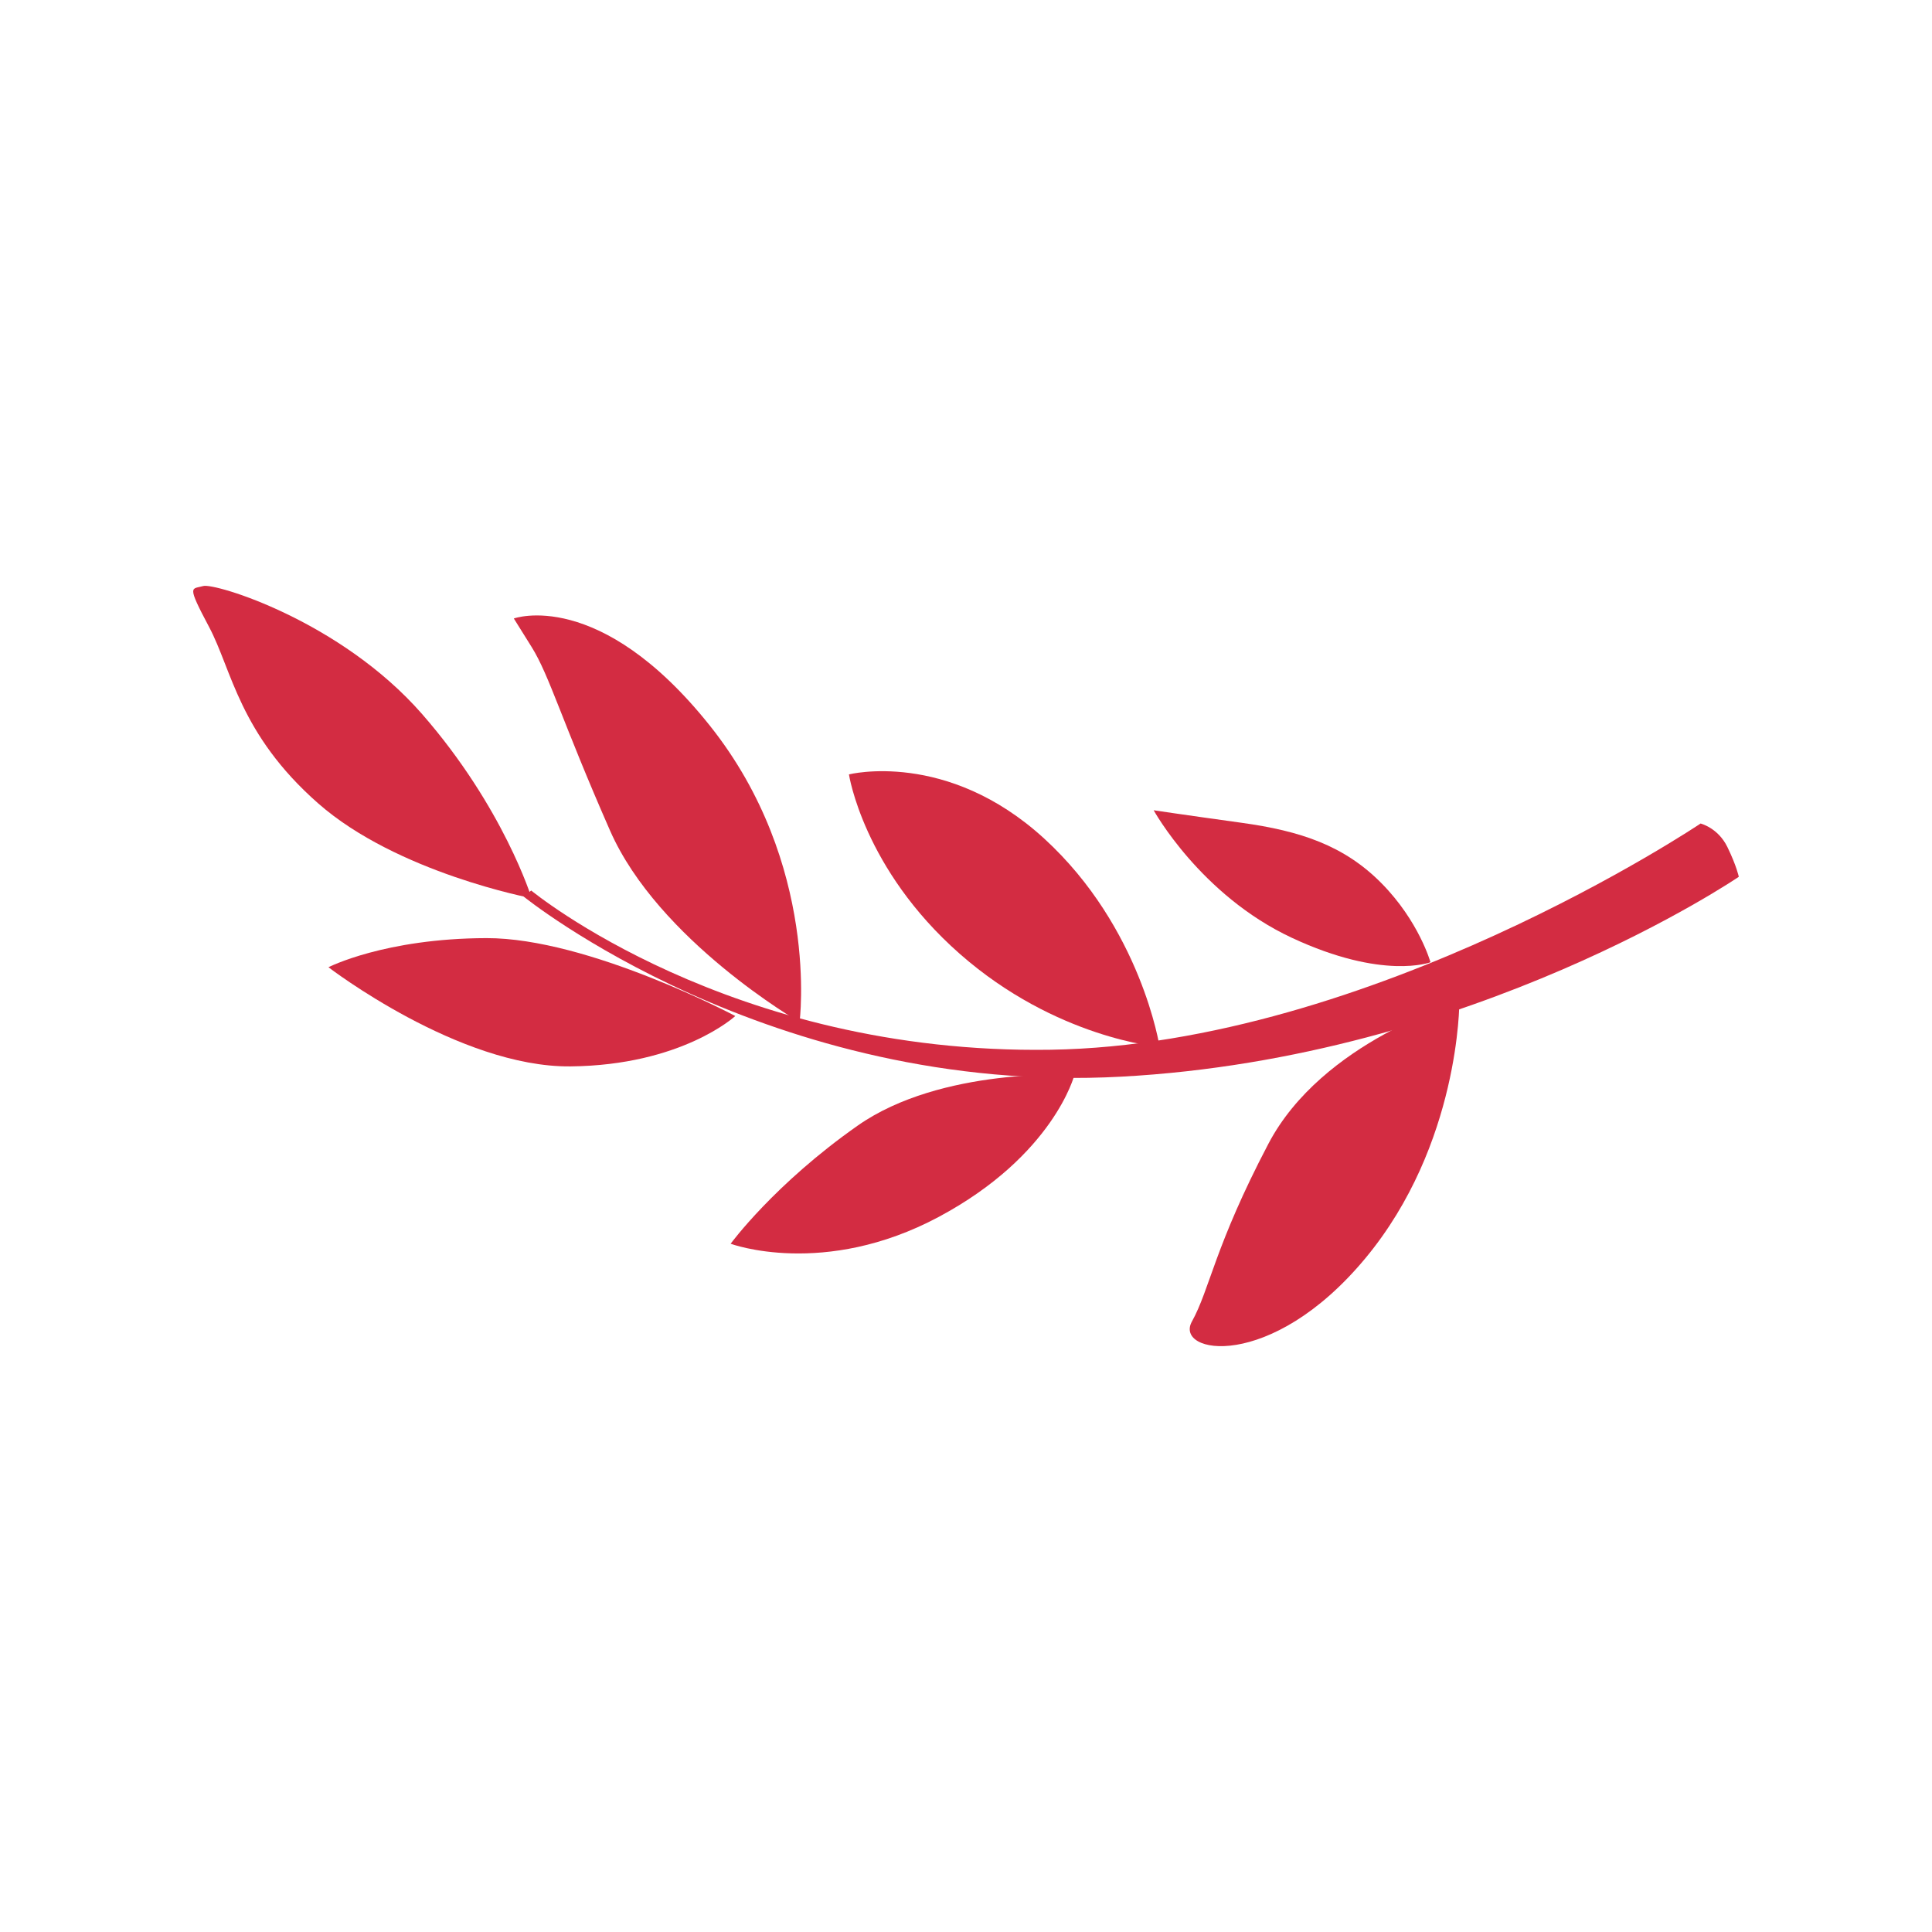
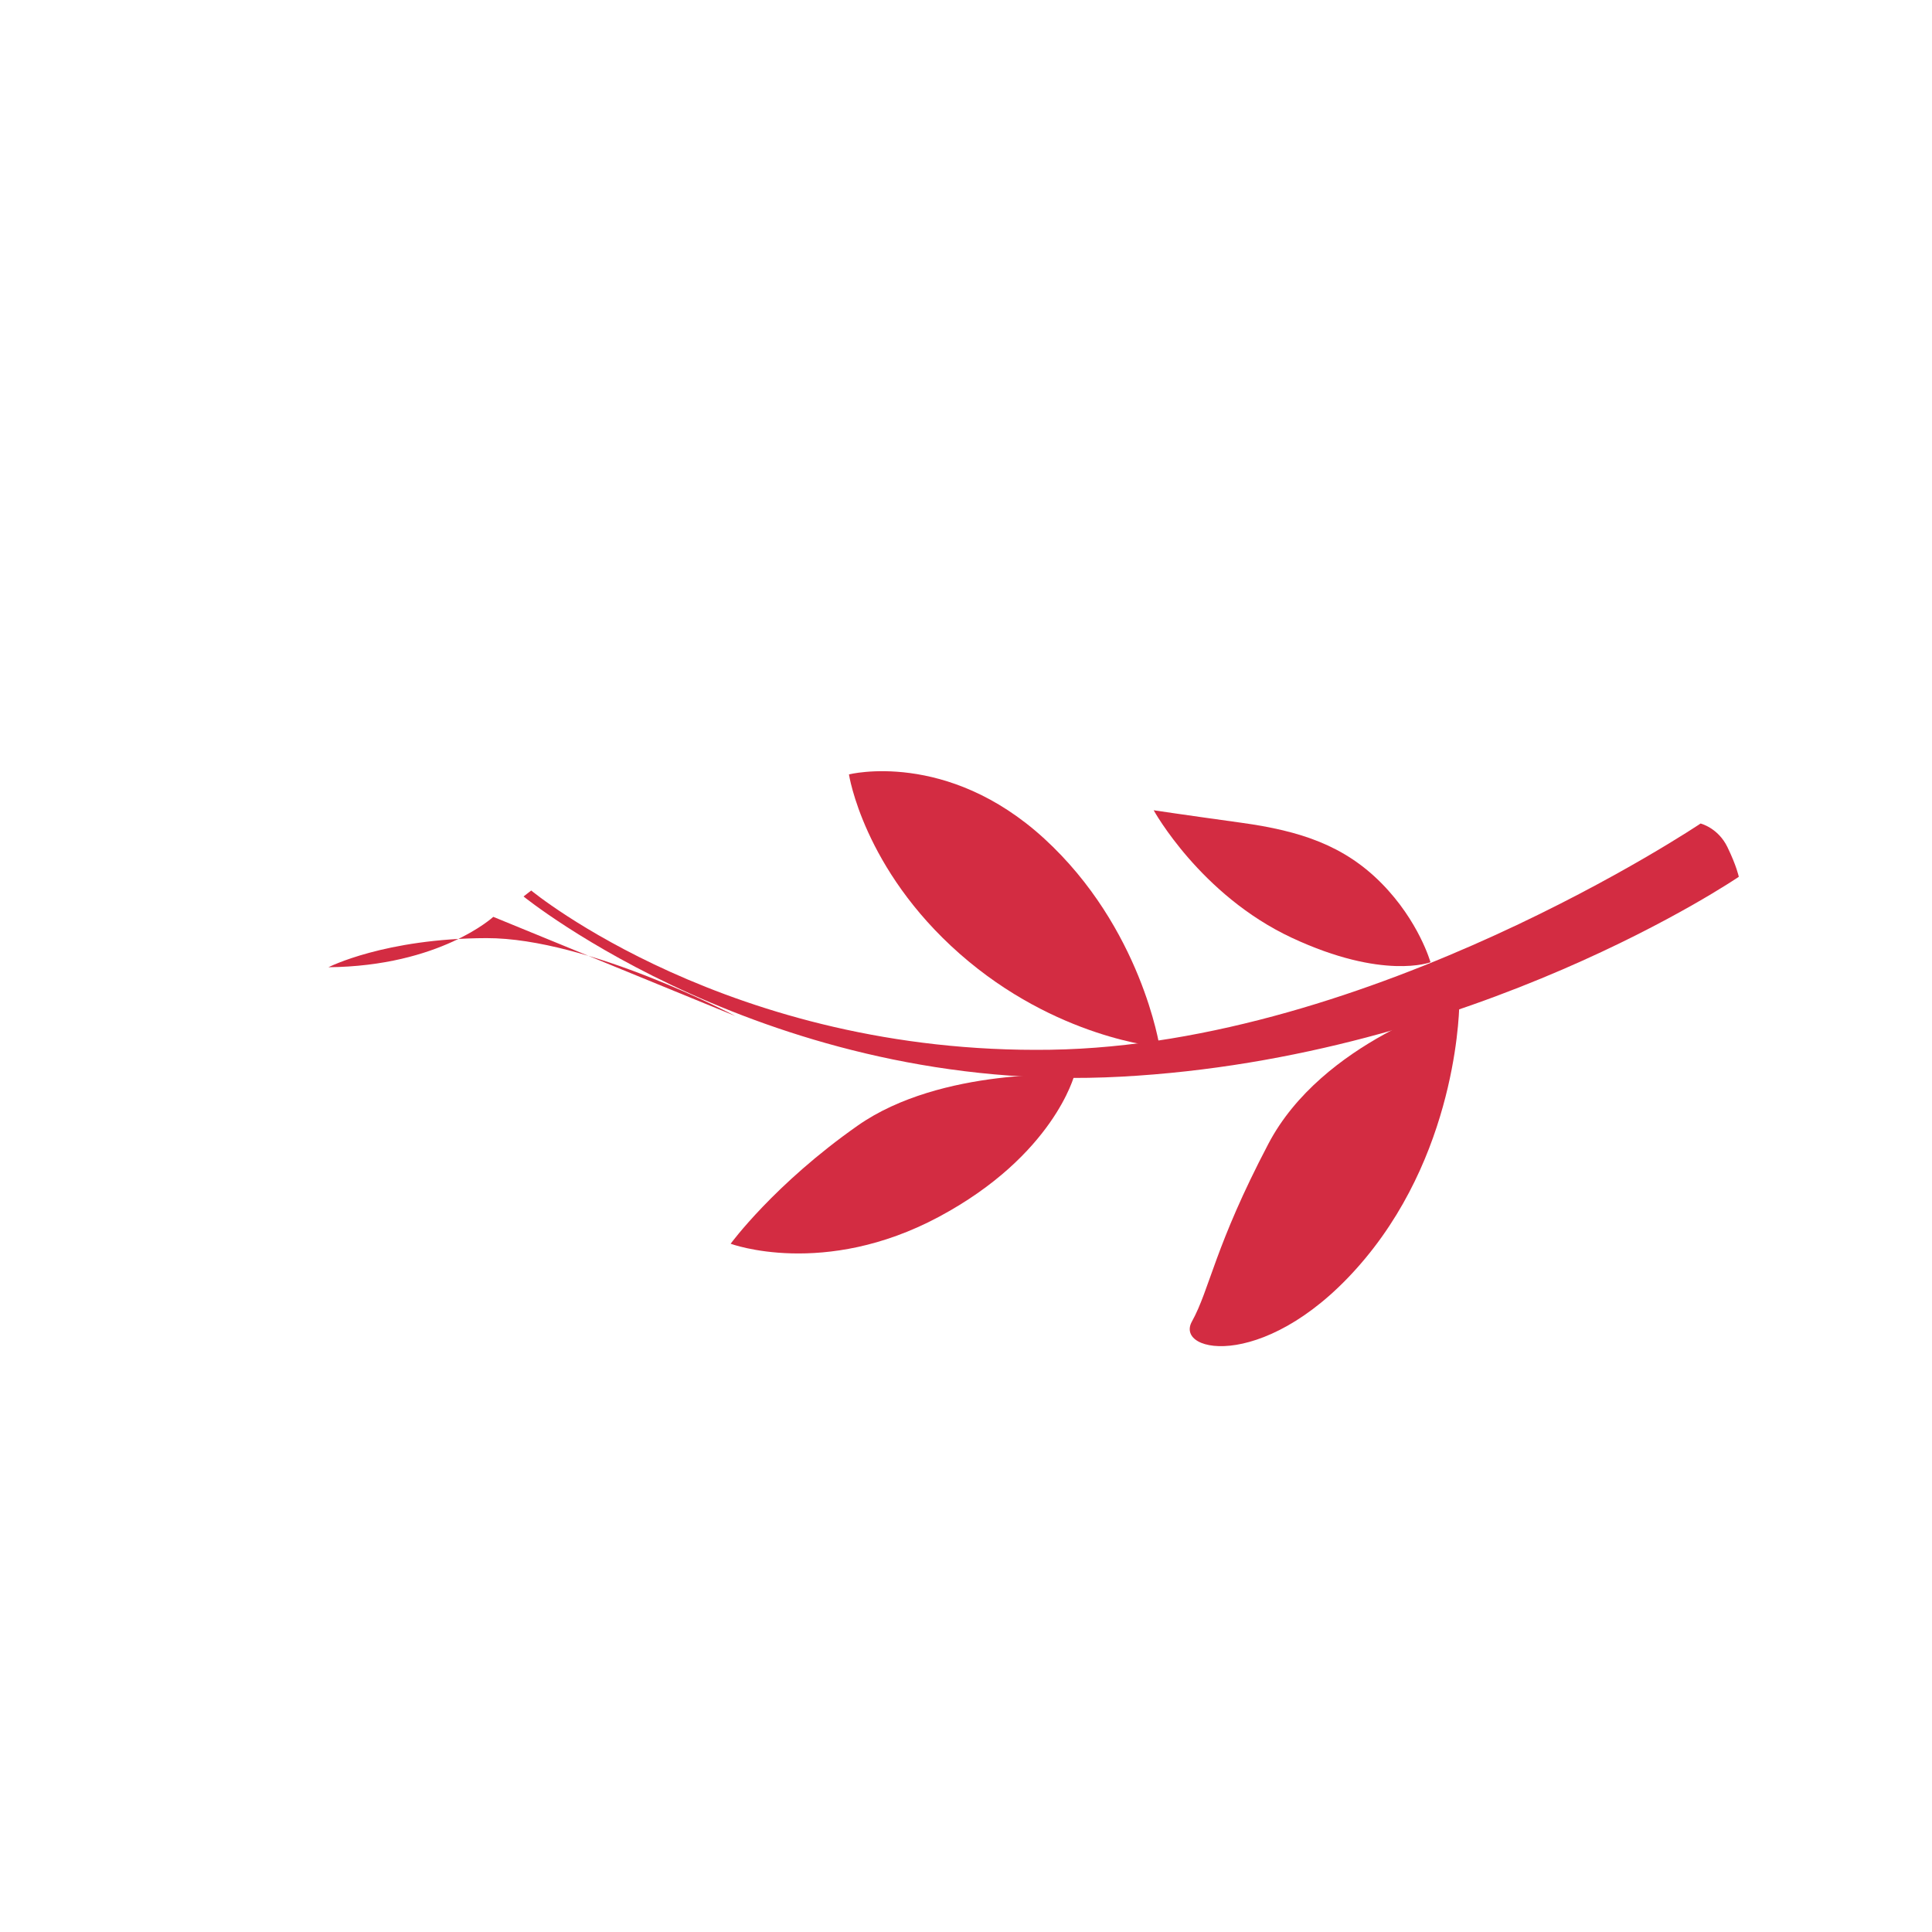
<svg xmlns="http://www.w3.org/2000/svg" data-bbox="20.001 60.646 159.999 78.709" width="200" height="200" viewBox="0 0 200 200" data-type="color">
  <g>
    <path fill="#D32C42" d="M54.197 92.802s25.388 20.621 61.875 18.654C152.56 109.492 180 90.765 180 90.765s-.218-1.102-1.184-3.087c-.967-1.985-2.772-2.428-2.772-2.428s-34.057 22.9-67.282 23.419c-33.223.517-53.771-16.483-53.771-16.483l-.794.616z" data-color="1" />
-     <path fill="#D32C42" d="M82.77 105.805s-14.614-8.44-19.617-19.818c-5.002-11.377-6.272-16.05-8.117-19.006l-1.845-2.955s8.862-3.246 20.293 11.094c11.43 14.34 9.286 30.685 9.286 30.685z" data-color="1" />
    <path fill="#D32C42" d="M120.043 108.379s-10.707-.855-20.693-9.642c-9.986-8.786-11.467-18.571-11.467-18.571s10.139-2.583 20.213 6.643c10.075 9.228 11.947 21.57 11.947 21.57z" data-color="1" />
    <path fill="#D32C42" d="M148.083 99.612s-4.894 1.887-14.36-2.535c-9.466-4.423-14.296-13.199-14.296-13.199s2.951.445 9.074 1.293c6.123.847 10.66 2.353 14.53 6.282 3.87 3.928 5.052 8.159 5.052 8.159z" data-color="1" />
    <path fill="#D32C42" d="M151.072 103.716s-14.196 4.074-19.766 14.685c-5.571 10.61-6.064 15.06-7.921 18.406-1.857 3.346 8.142 5.257 17.944-6.536 9.805-11.792 9.743-26.555 9.743-26.555z" data-color="1" />
    <path fill="#D32C42" d="M111.226 111.273s-13.791-.817-22.438 5.25-13.152 12.229-13.152 12.229 9.643 3.585 21.552-2.784c11.907-6.371 14.038-14.695 14.038-14.695z" data-color="1" />
-     <path fill="#D32C42" d="M76.118 105.177s-15.231-8.089-25.763-8.063c-10.531.027-16.353 3.014-16.353 3.014s13.508 10.377 25.053 10.265c11.546-.114 17.063-5.216 17.063-5.216z" data-color="1" />
-     <path fill="#D32C42" d="M55.034 92.98s-13.919-2.622-22.102-9.819-8.92-13.808-11.291-18.263-1.8-3.881-.61-4.231c1.191-.35 14.226 3.593 22.669 13.258S55.034 92.98 55.034 92.98z" data-color="1" />
+     <path fill="#D32C42" d="M76.118 105.177s-15.231-8.089-25.763-8.063c-10.531.027-16.353 3.014-16.353 3.014c11.546-.114 17.063-5.216 17.063-5.216z" data-color="1" />
  </g>
</svg>